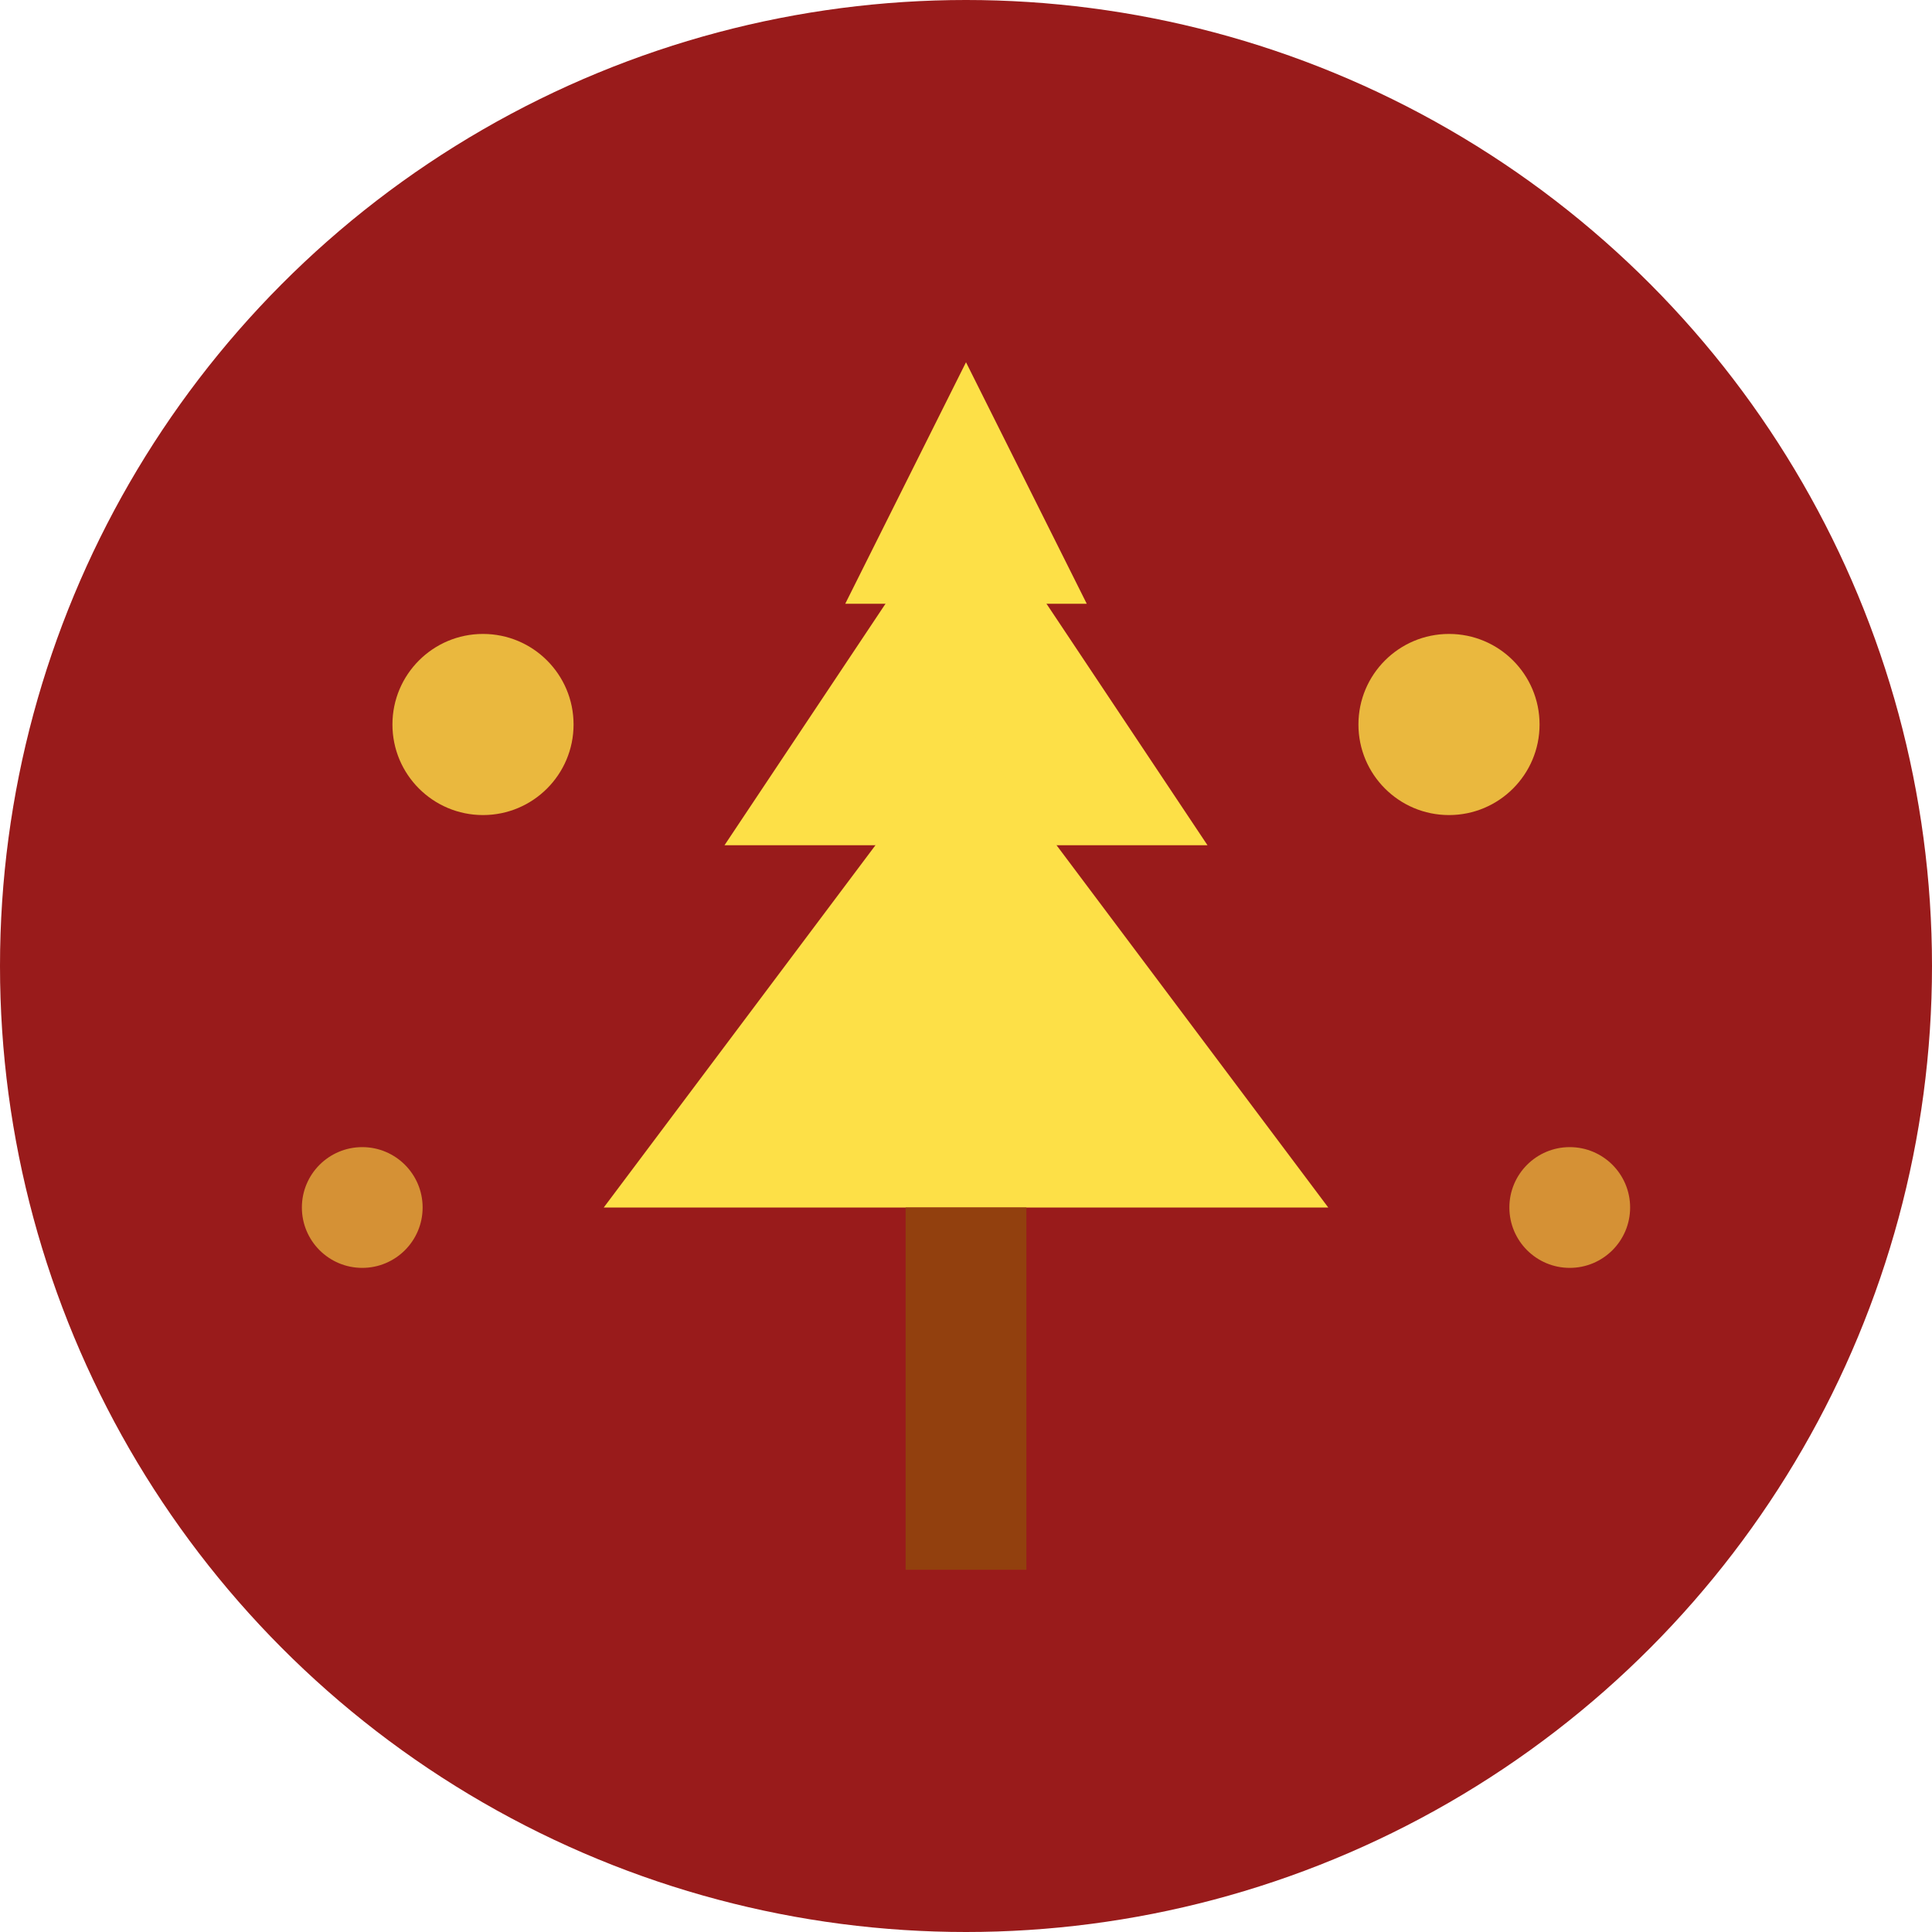
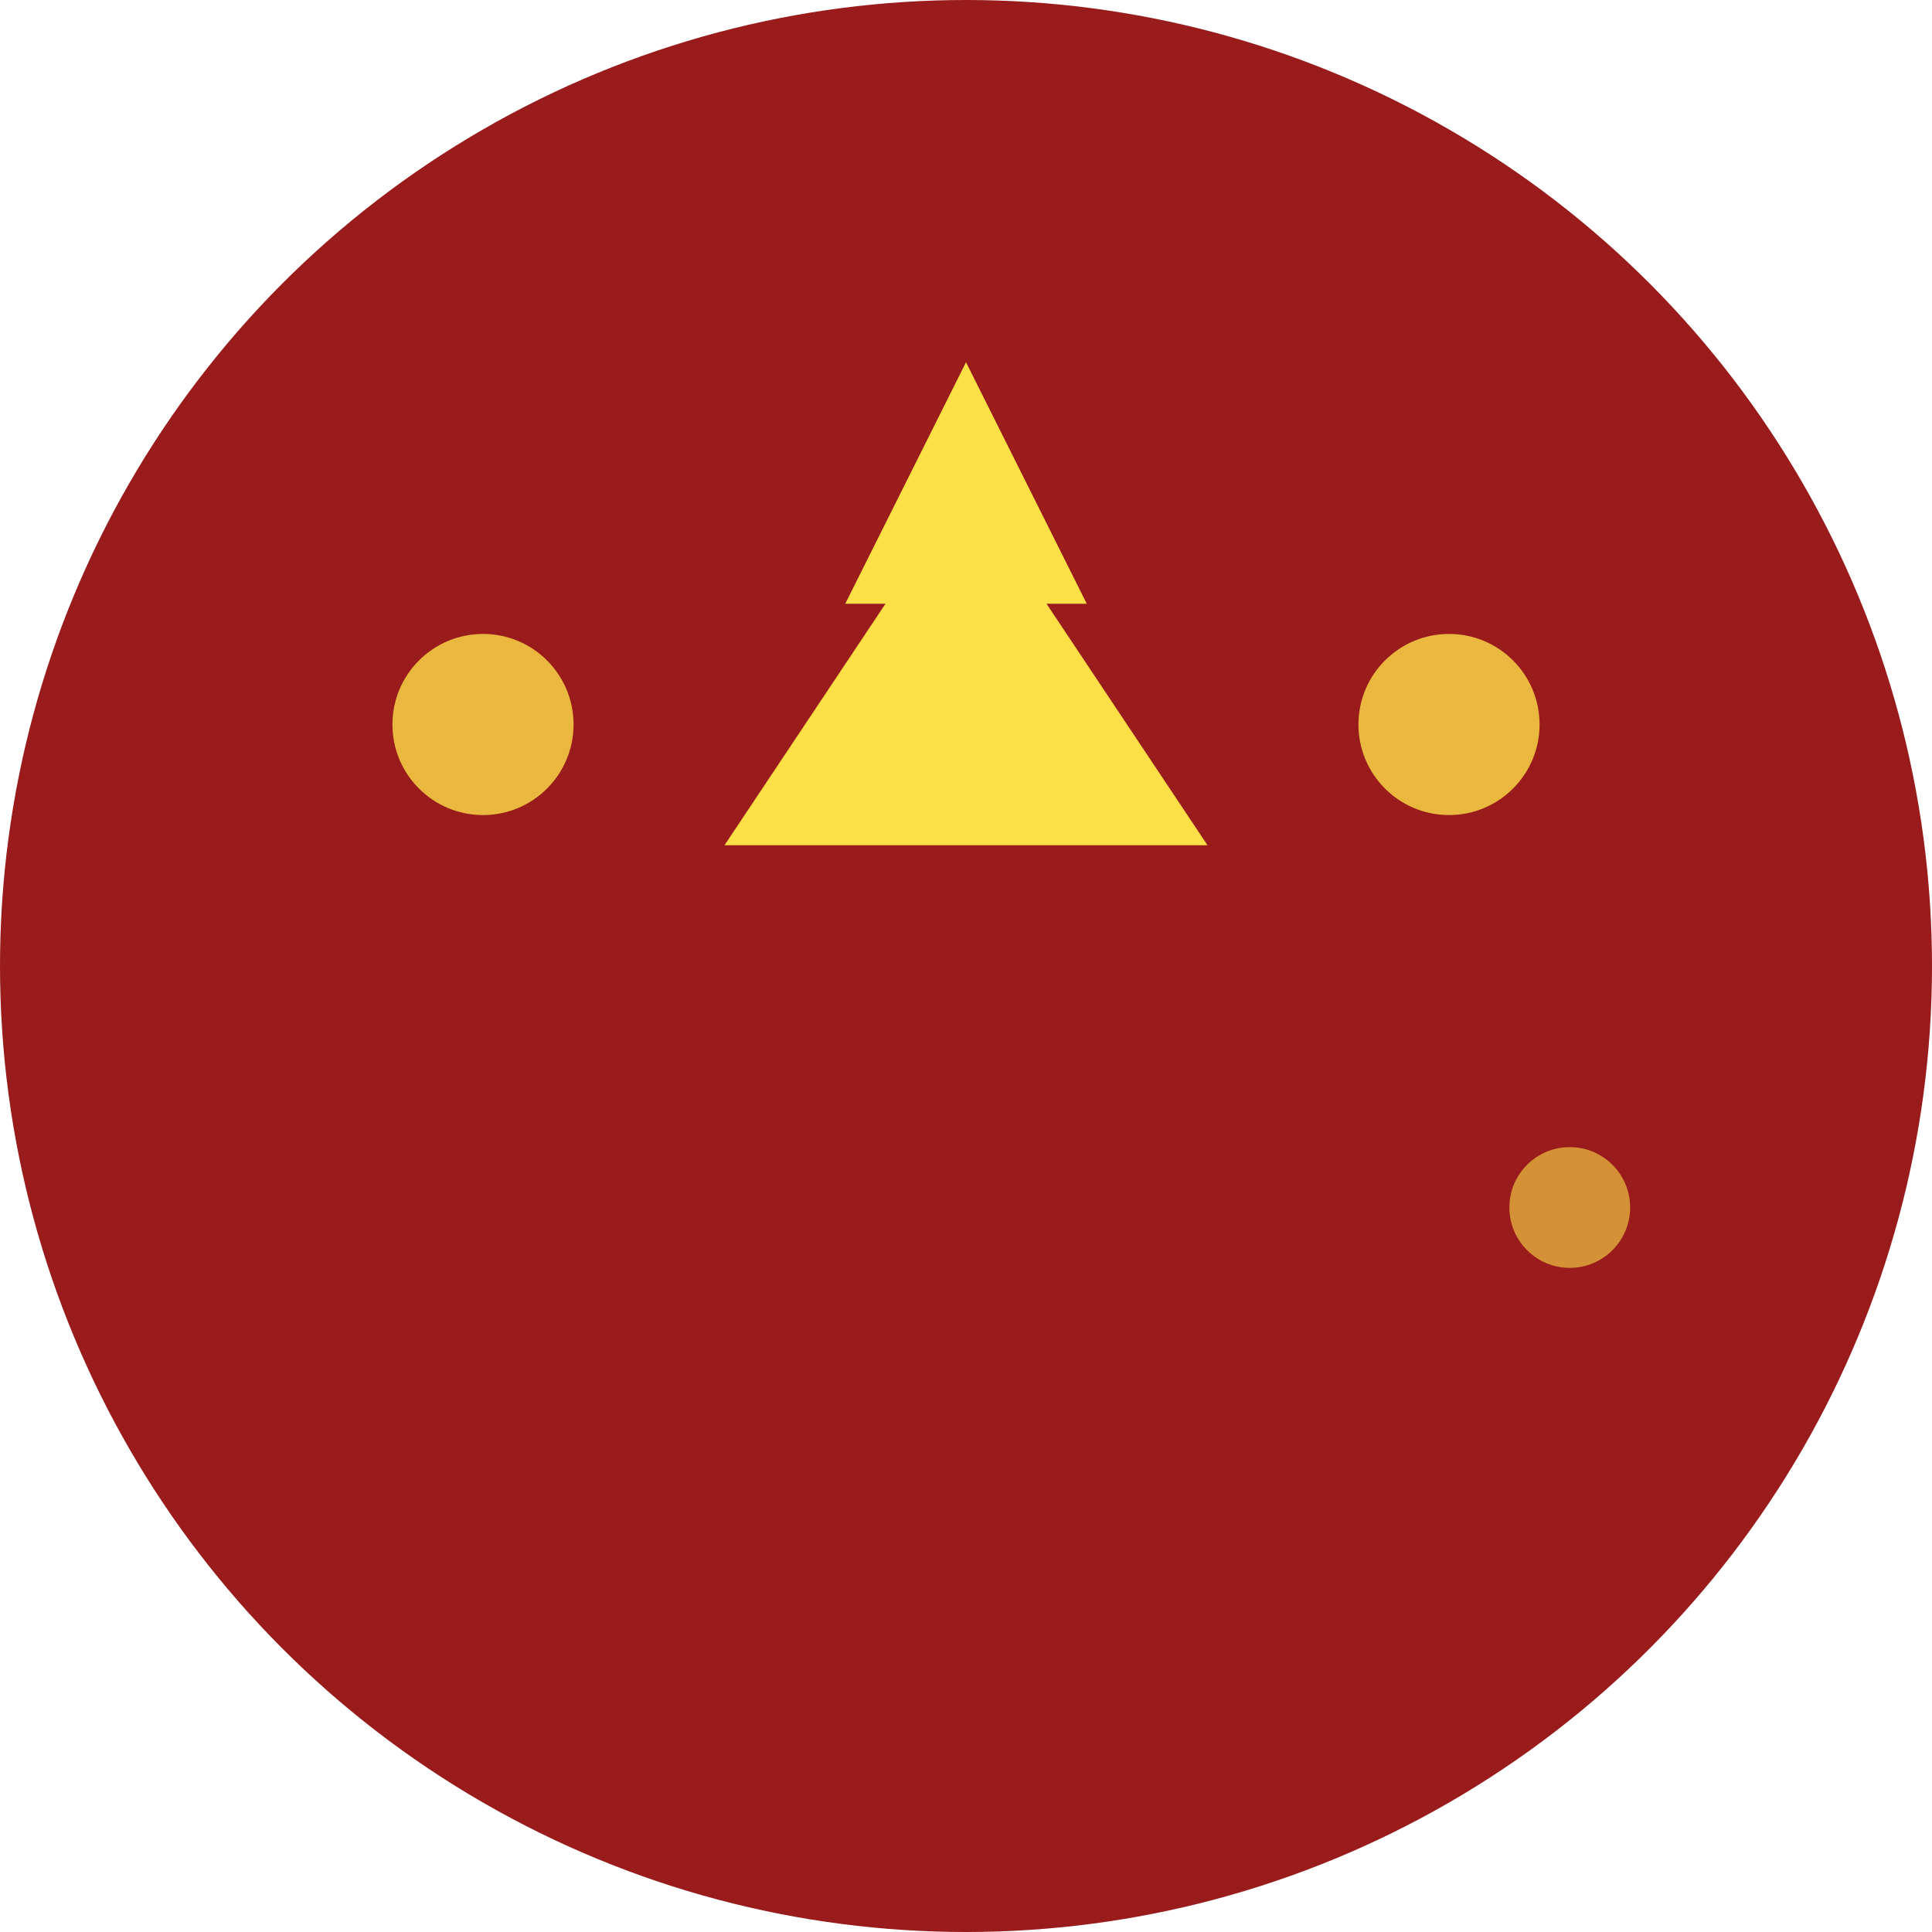
<svg xmlns="http://www.w3.org/2000/svg" width="32" height="32" viewBox="0 0 32 32" fill="none">
  <circle cx="16" cy="16" r="16" fill="#991B1B" />
-   <path d="M16 6L18 10H14L16 6Z" fill="#FDE047" />
+   <path d="M16 6L18 10H14Z" fill="#FDE047" />
  <path d="M16 8L20 14H12L16 8Z" fill="#FDE047" />
-   <path d="M16 12L22 20H10L16 12Z" fill="#FDE047" />
-   <rect x="15" y="20" width="2" height="6" fill="#92400E" />
  <circle cx="8" cy="12" r="1.5" fill="#FDE047" opacity="0.8" />
  <circle cx="24" cy="12" r="1.5" fill="#FDE047" opacity="0.8" />
-   <circle cx="6" cy="20" r="1" fill="#FDE047" opacity="0.6" />
  <circle cx="26" cy="20" r="1" fill="#FDE047" opacity="0.6" />
</svg>